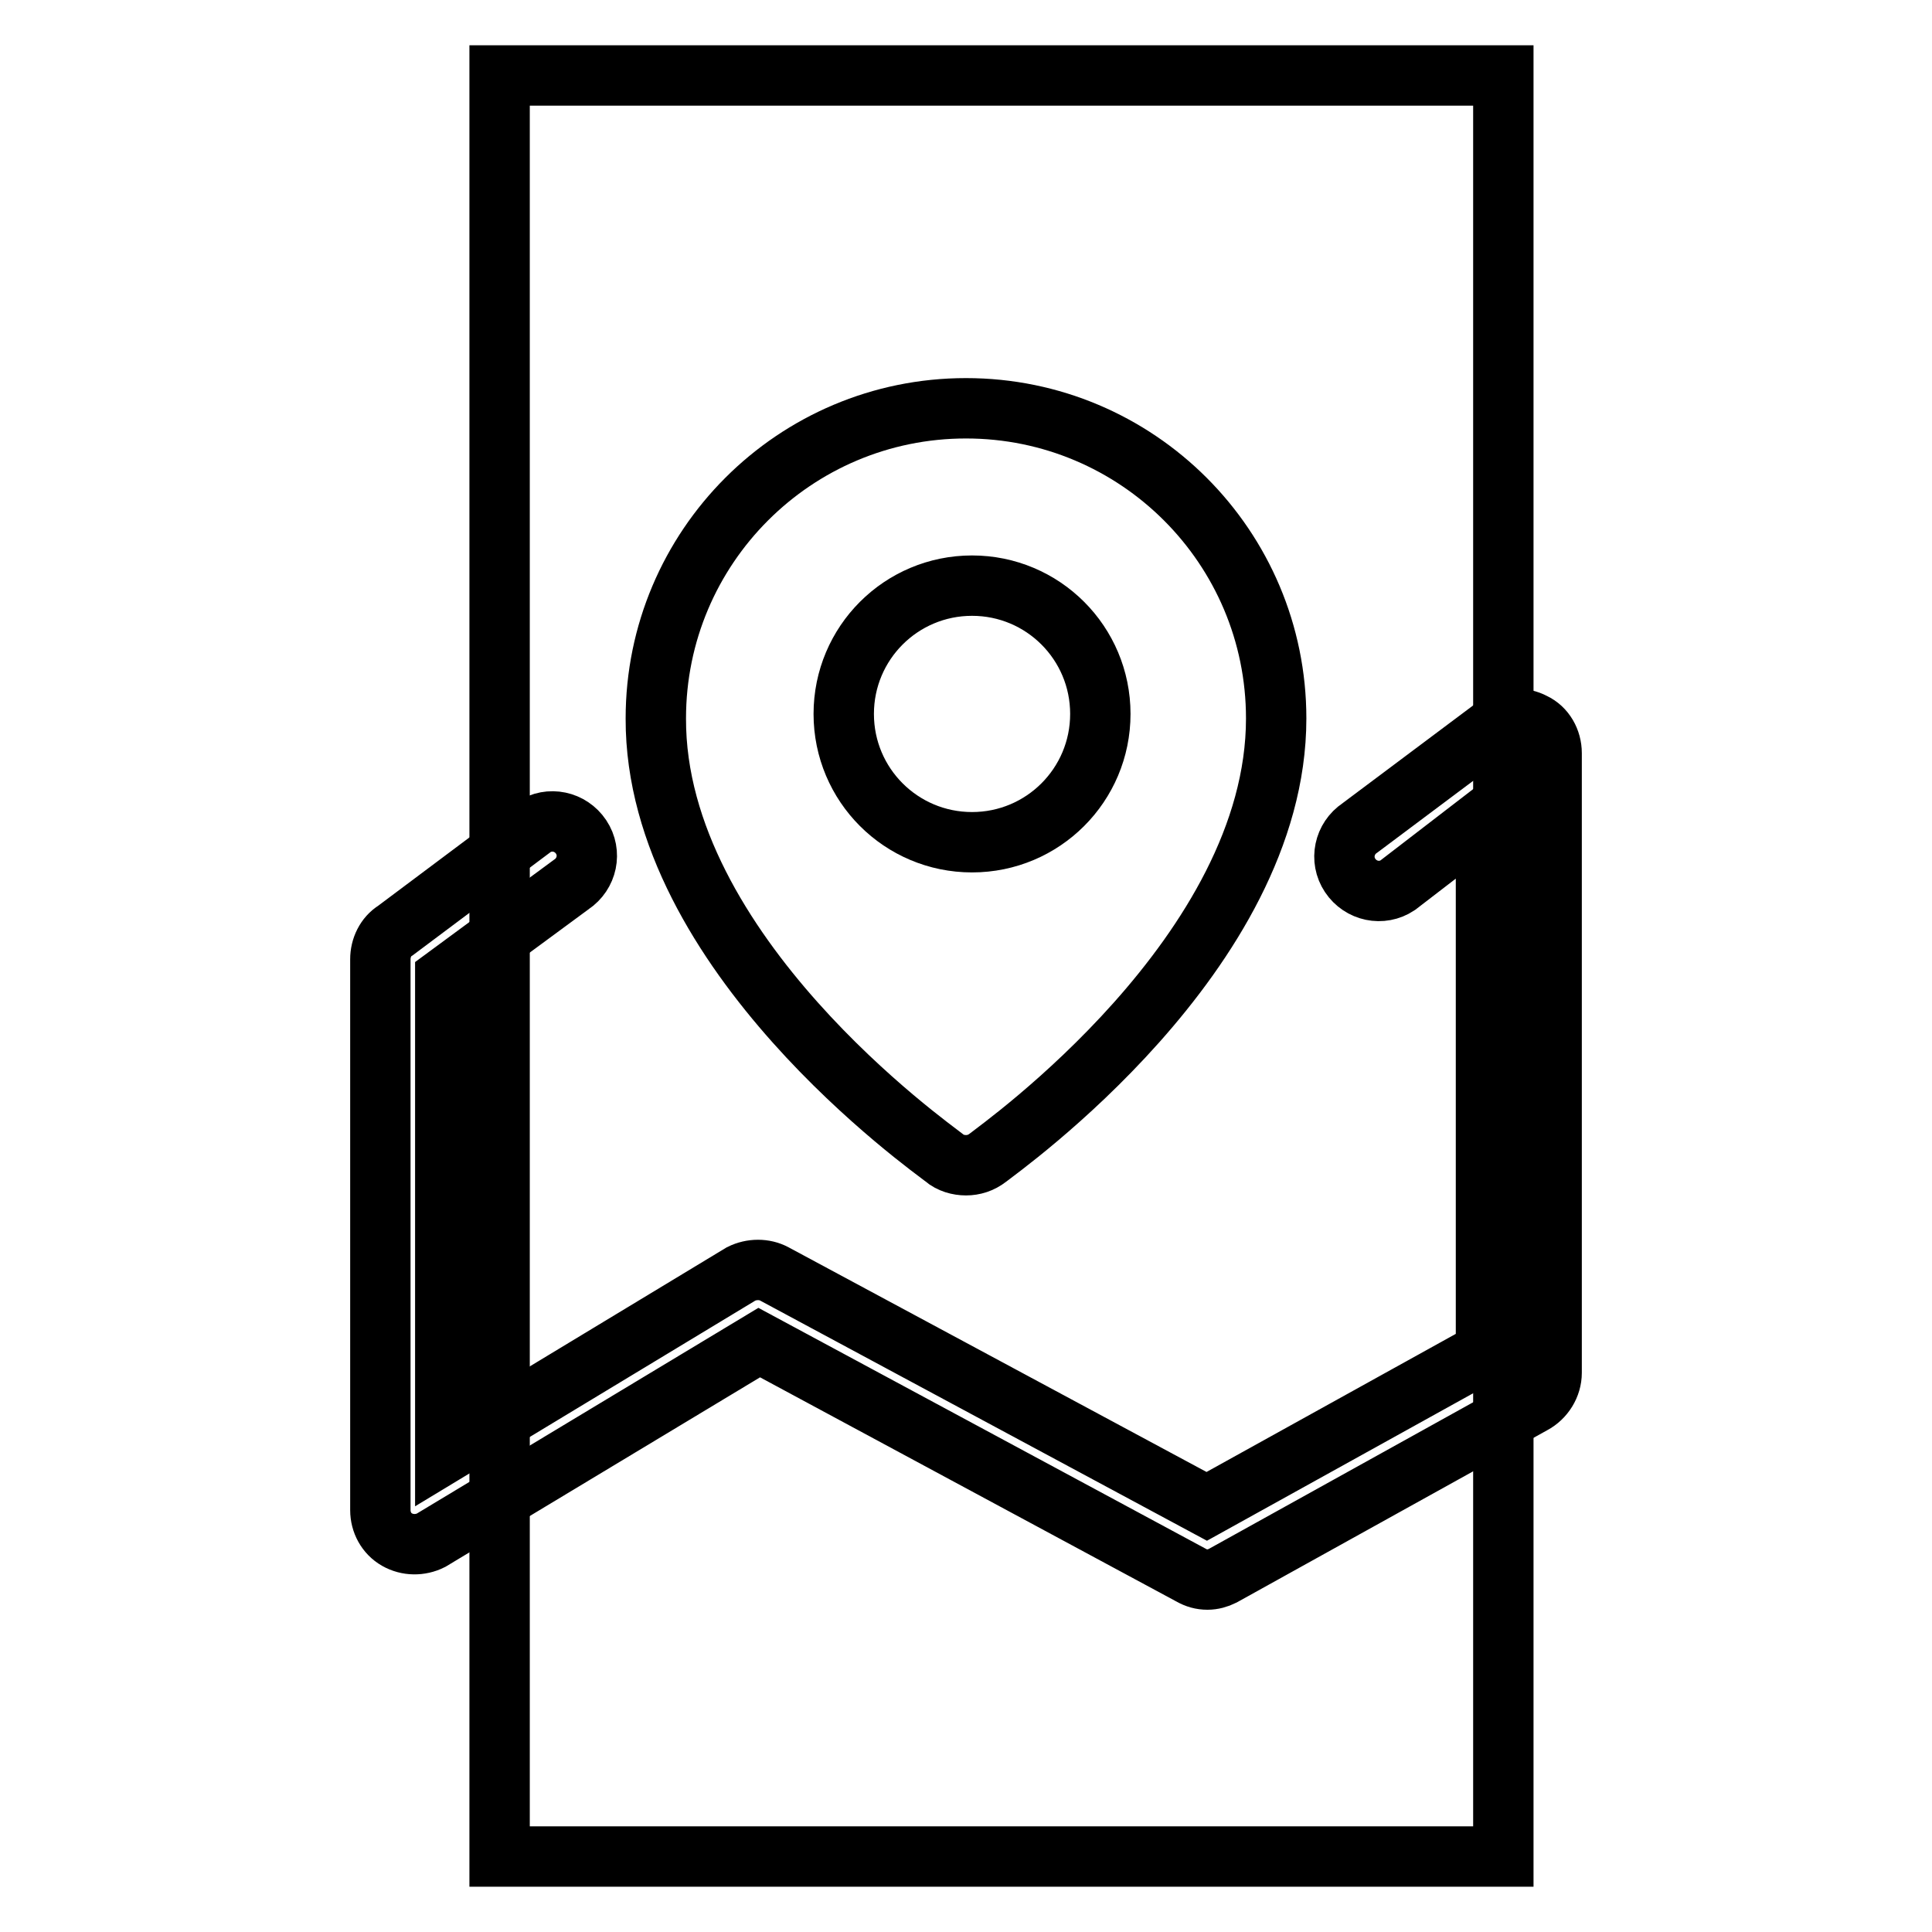
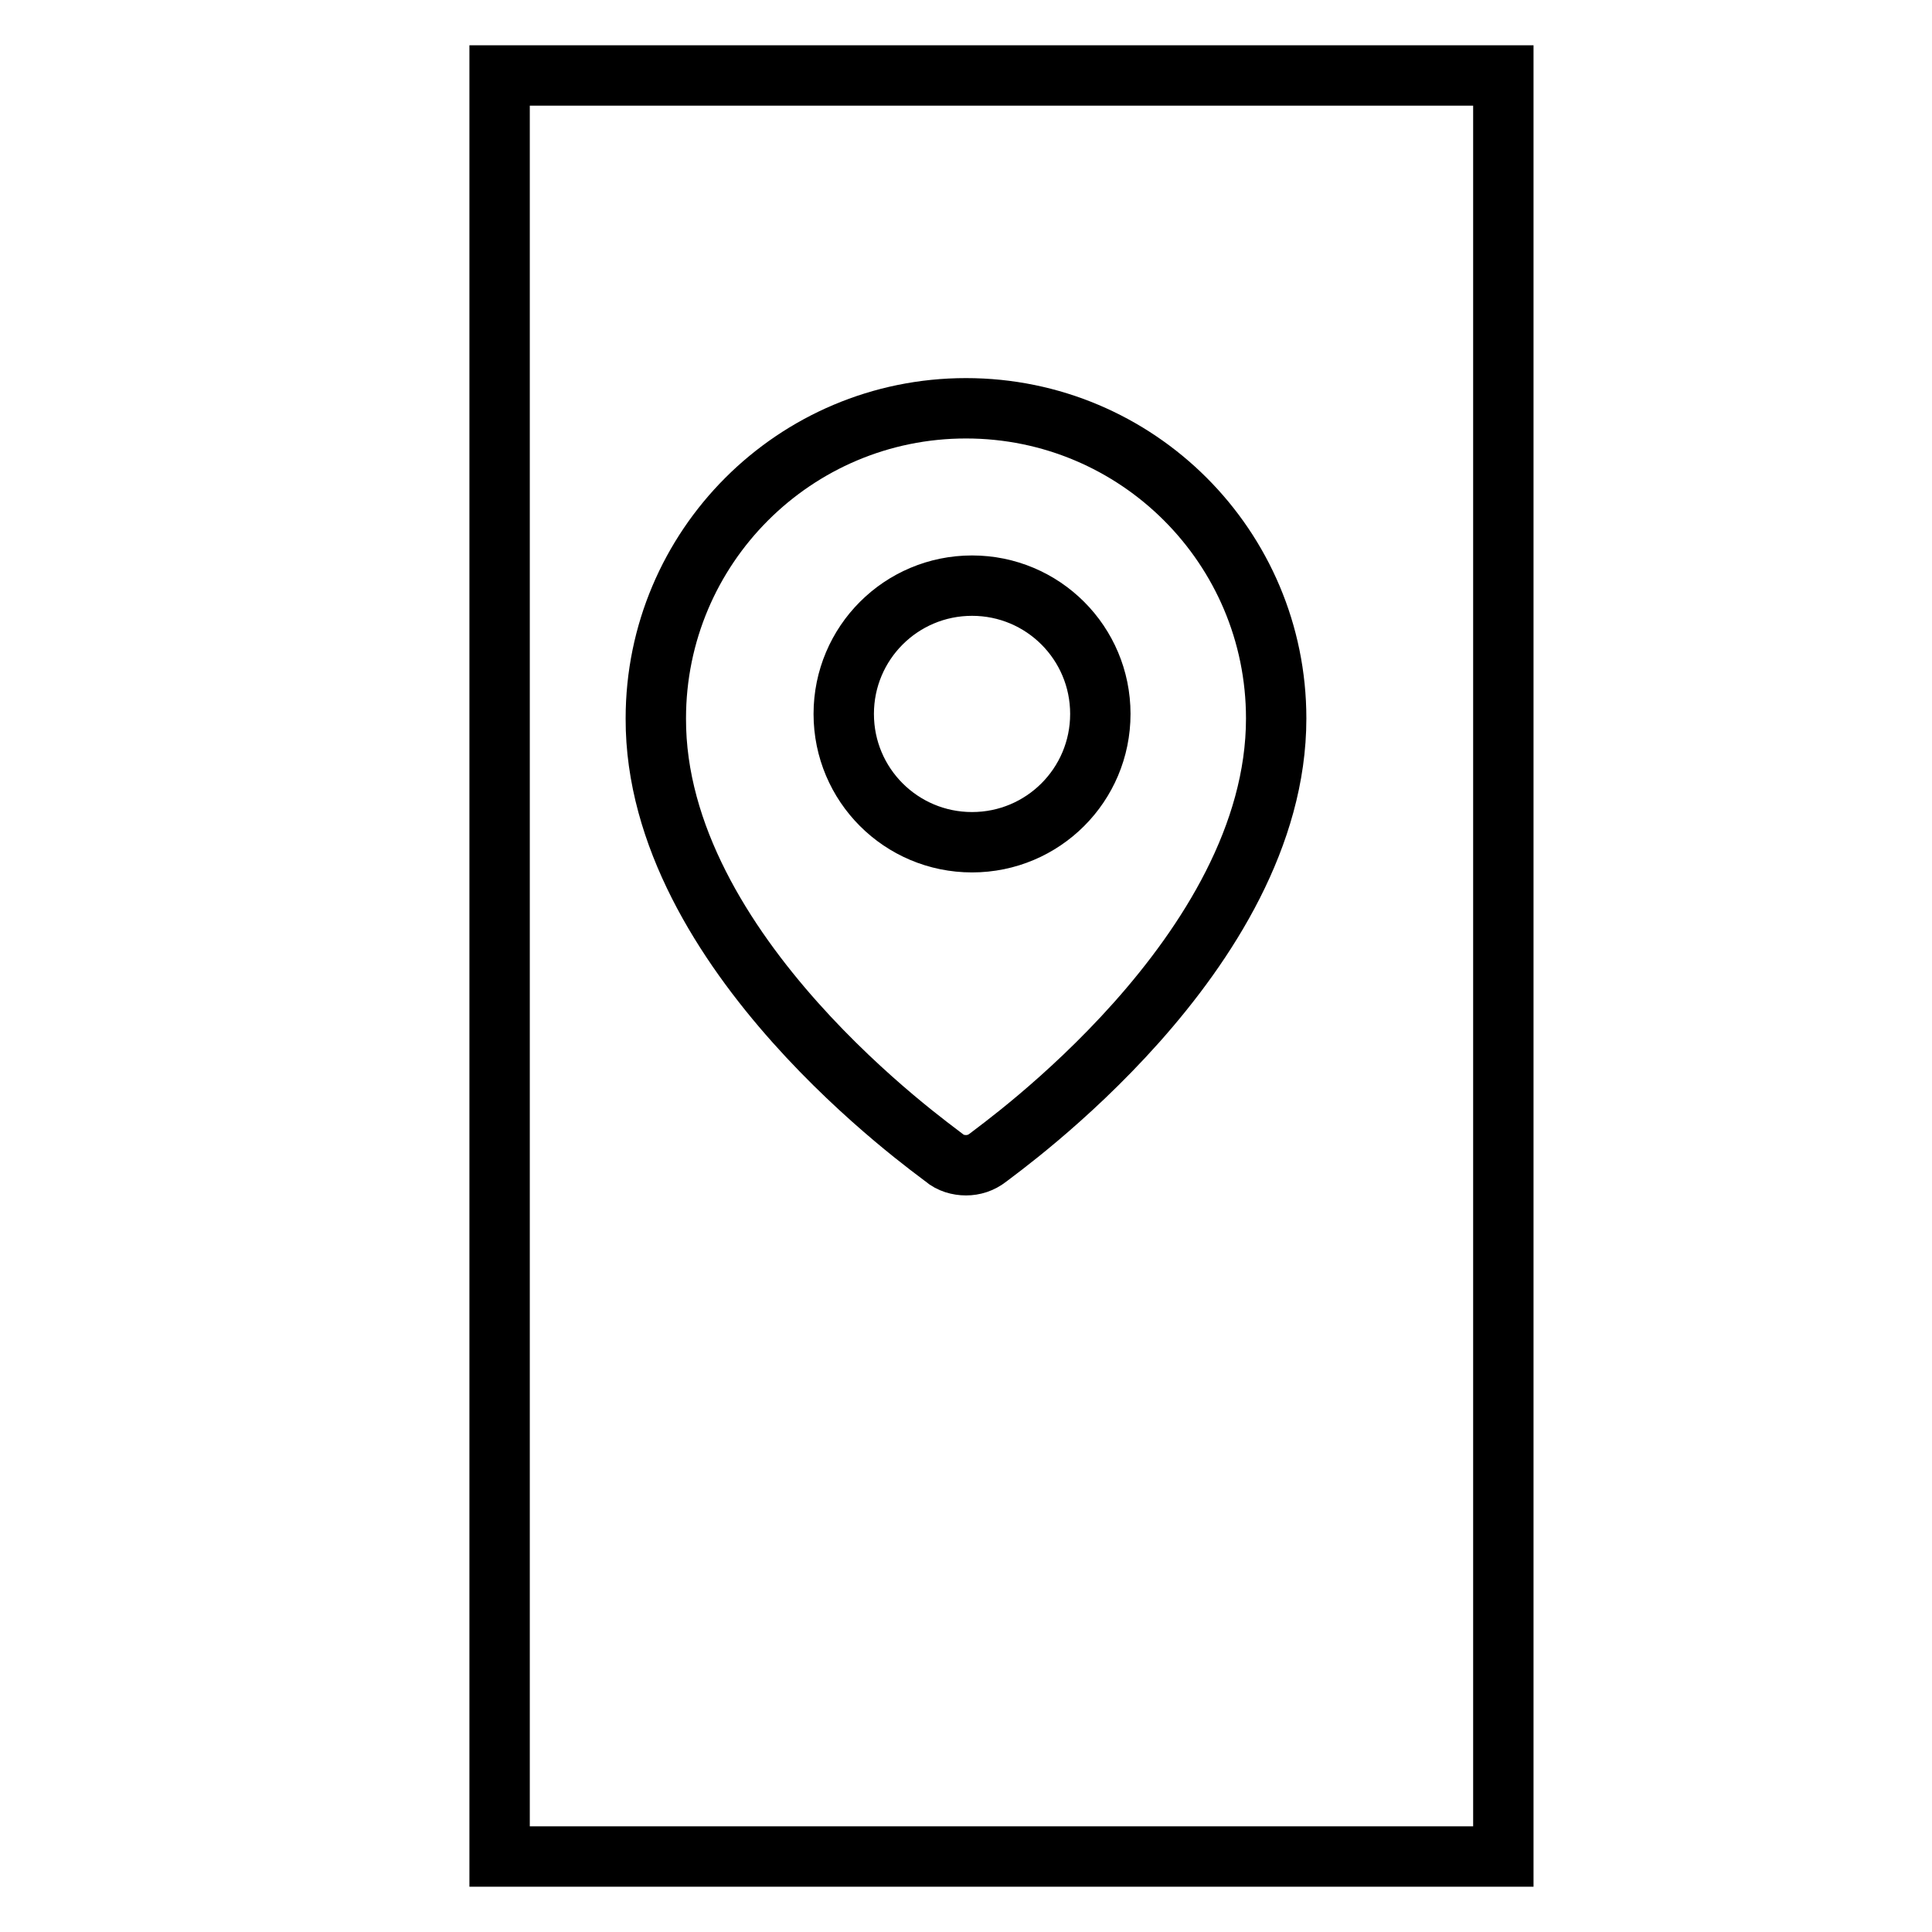
<svg xmlns="http://www.w3.org/2000/svg" version="1.1" x="0px" y="0px" viewBox="0 0 256 256" enable-background="new 0 0 256 256" xml:space="preserve">
  <g>
    <g>
      <path stroke-width="8" fill-opacity="0" stroke="#000000" d="M66.2,10h133v236h-133V10z" />
-       <path stroke-width="8" fill-opacity="0" stroke="#000000" d="M203.2,95.8c-1.5-0.8-3.3-0.7-4.7,0.2l-18.3,13.7c-2.1,1.4-2.7,4.2-1.3,6.3c1.4,2.1,4.2,2.7,6.3,1.3l11.7-9v70.8l-37,20.5l-57.3-30.8c-1.3-0.7-3-0.7-4.4,0L59,192.5v-63l16.7-12.3c2.1-1.4,2.7-4.2,1.3-6.3c-1.4-2.1-4.2-2.7-6.3-1.3l-18.3,13.7c-1.3,0.8-2,2.3-2,3.8v73c0,1.6,0.8,3.1,2.2,3.9c1.4,0.8,3.1,0.8,4.5,0.1l43.5-26.2l57.2,30.8c0.7,0.4,1.4,0.6,2.2,0.6c0.7,0,1.4-0.2,2-0.5l41.1-22.8c1.5-0.8,2.5-2.4,2.5-4.1V99.8C205.6,98.1,204.7,96.5,203.2,95.8z" />
      <path stroke-width="8" fill-opacity="0" stroke="#000000" d="M125.1,153.4c0.8,0.7,1.9,1,2.9,1c1,0,2-0.3,2.9-1c1.6-1.3,38.2-27.1,38.2-58.2c0-22.7-18.4-41.1-41.1-41.1c-22.7,0-41.1,18.4-41.1,41.1C86.8,126.3,123.5,152.1,125.1,153.4z M128.8,77.6c9.4,0,17,7.6,17,17c0,9.4-7.6,17-17,17c-9.4,0-17-7.6-17-17C111.8,85.2,119.4,77.6,128.8,77.6z" />
    </g>
  </g>
</svg>